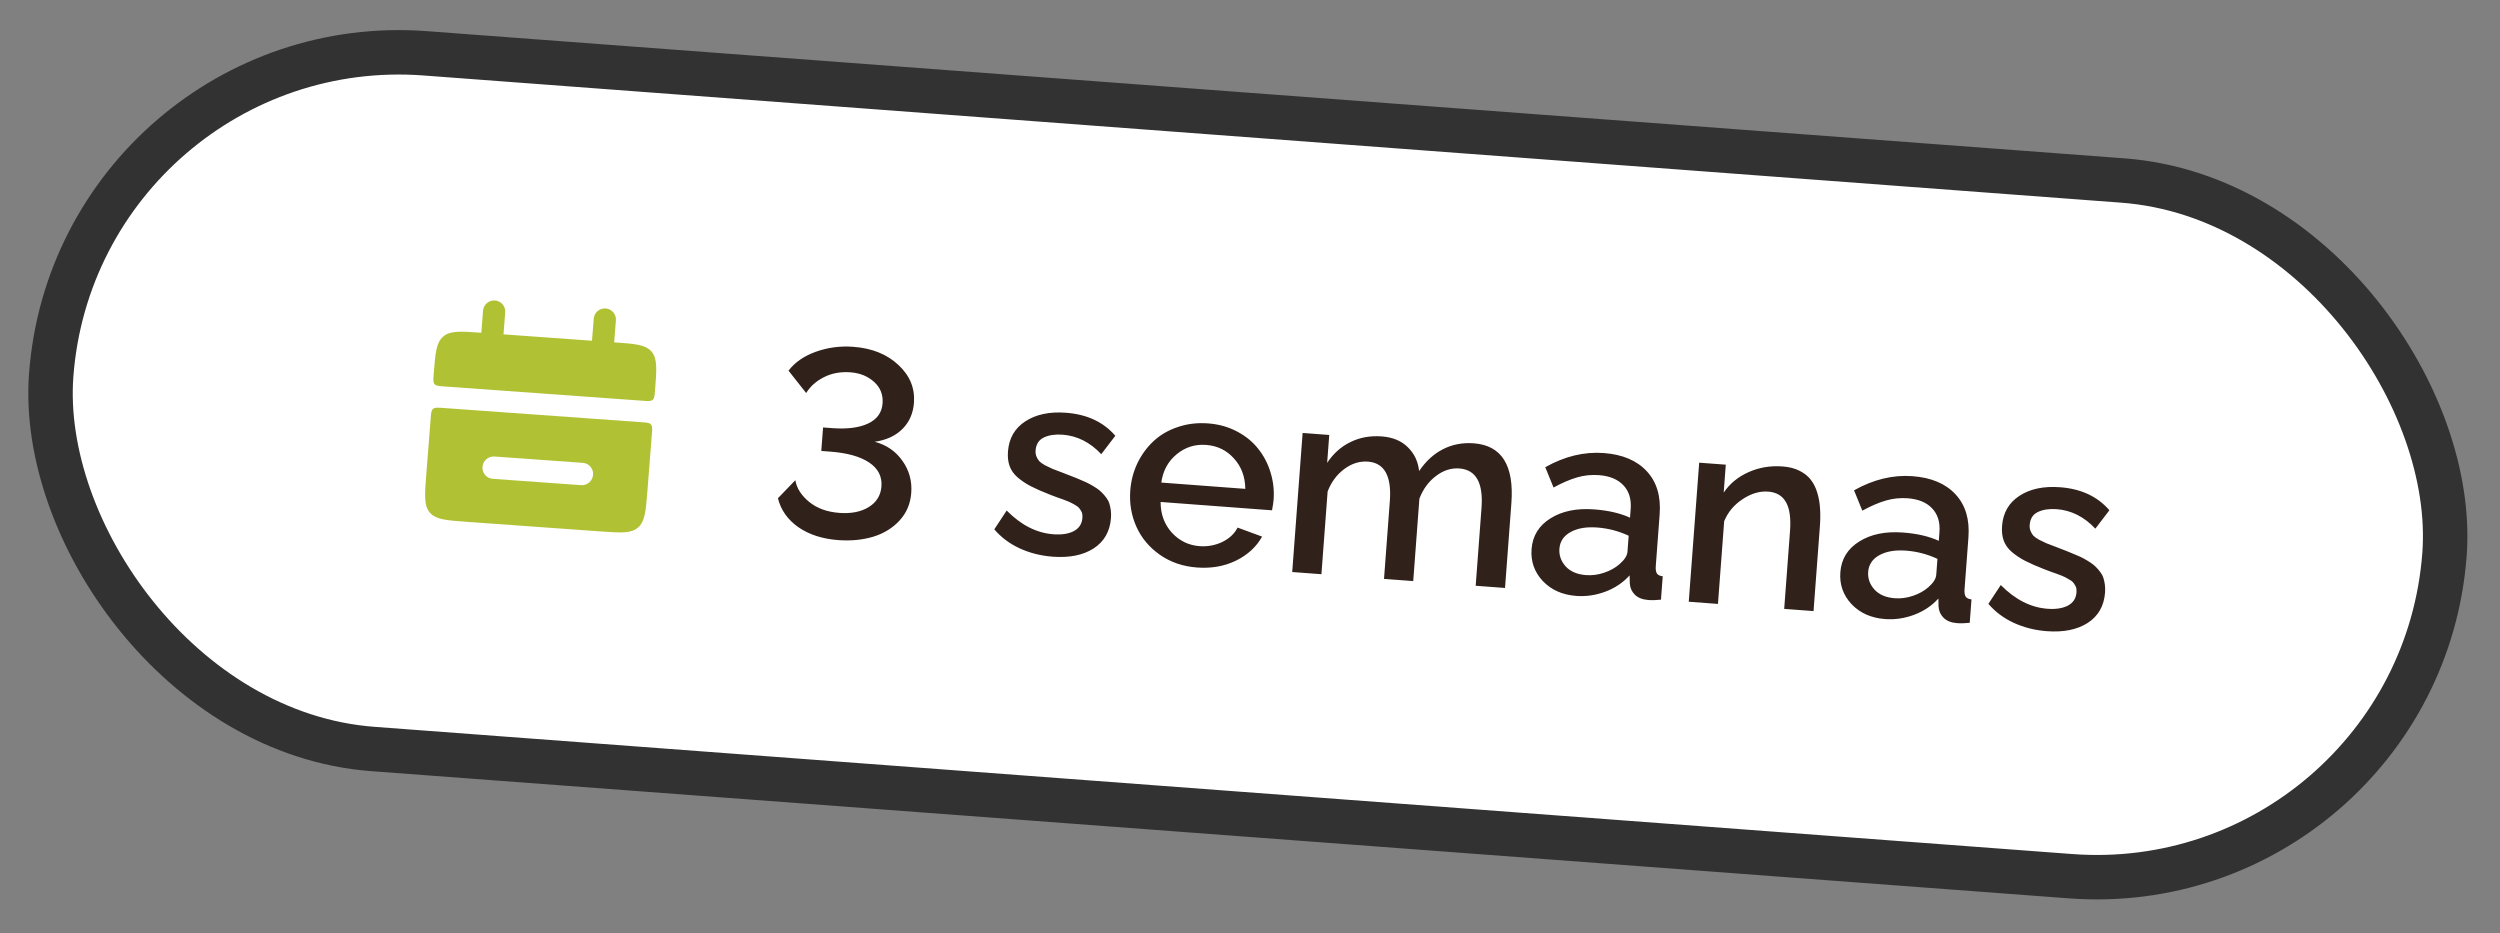
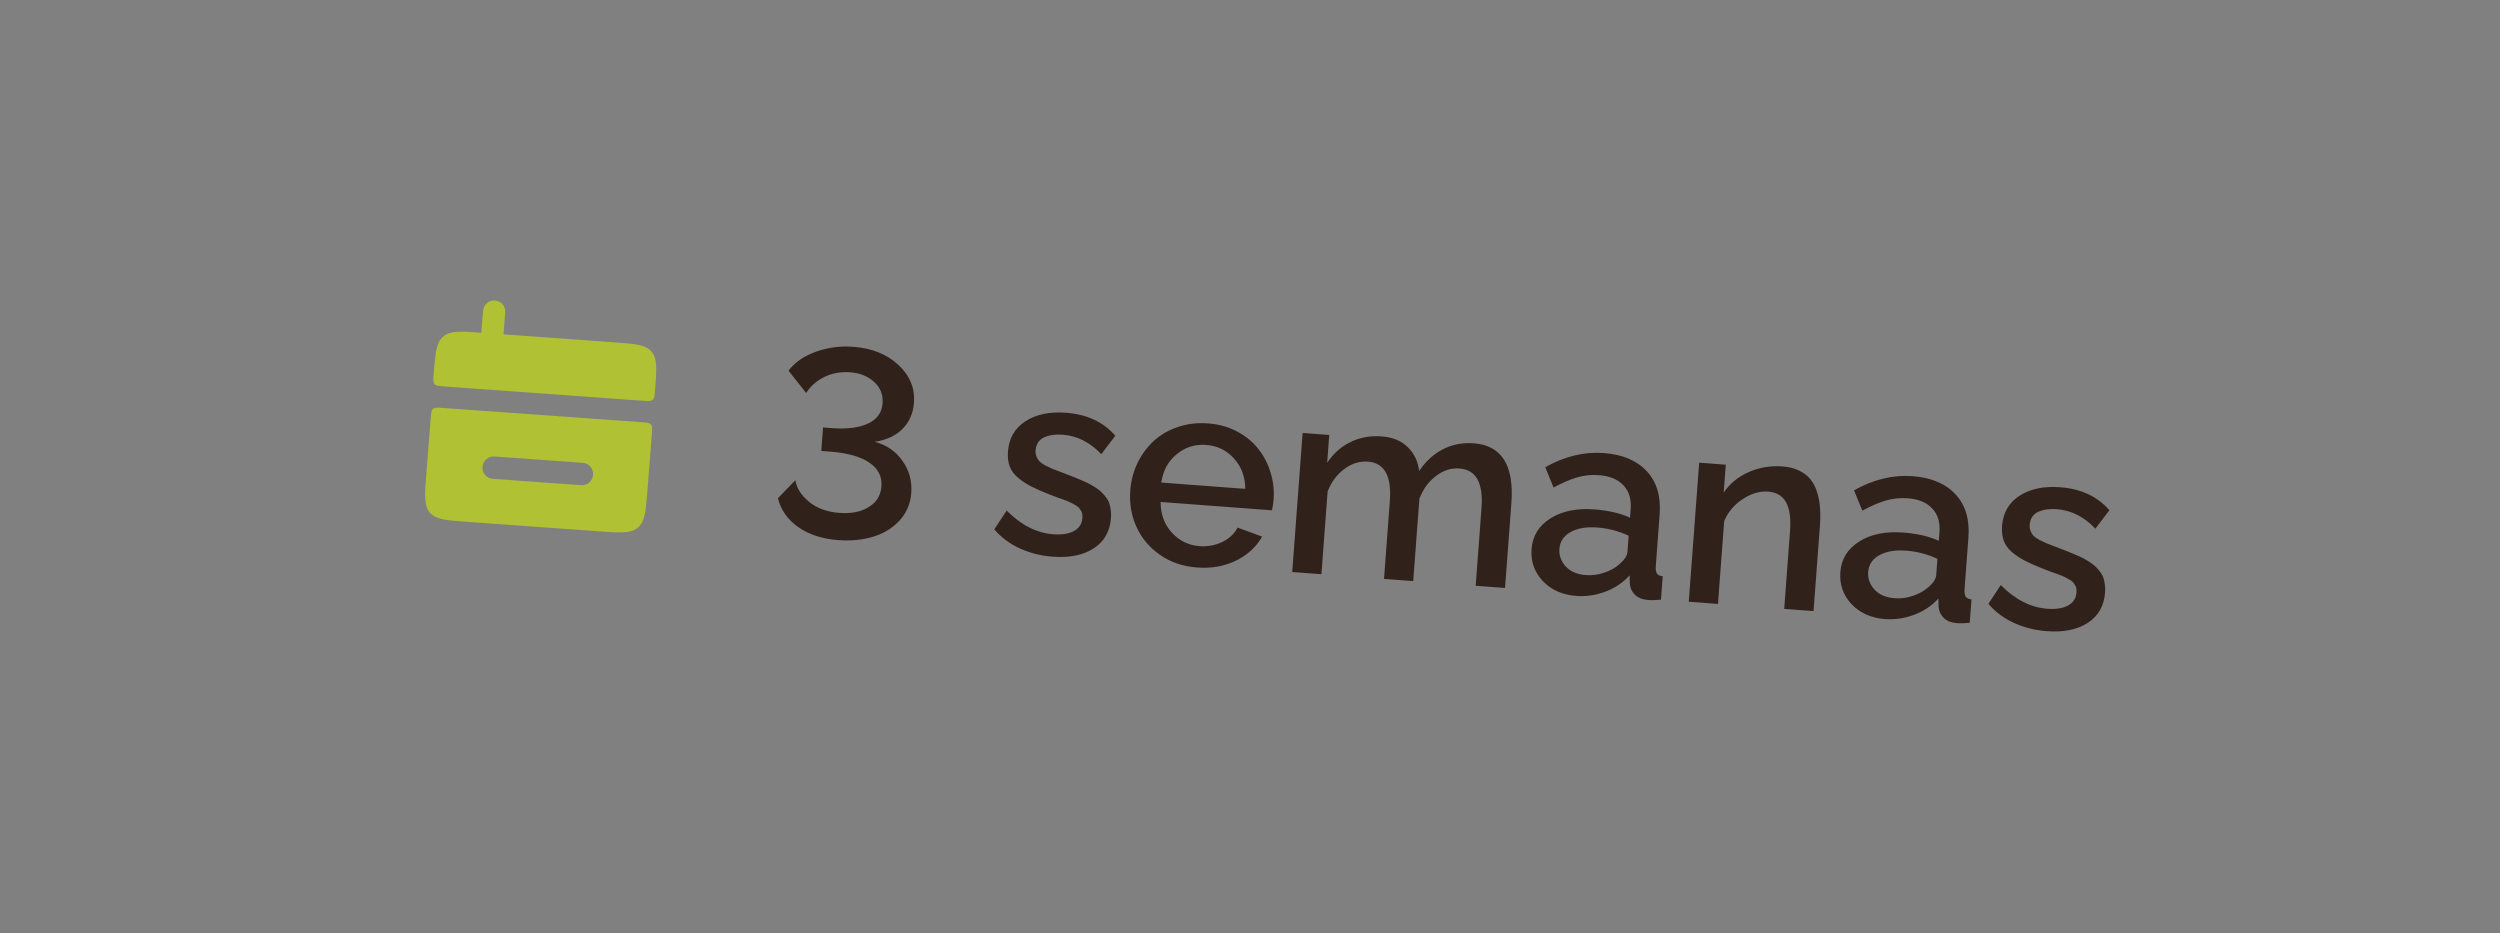
<svg xmlns="http://www.w3.org/2000/svg" width="225" height="84" viewBox="0 0 225 84" fill="none">
  <rect x="0" y="0" width="225" height="84" fill="#808080" stroke="none" />
-   <rect x="6.954" y="2.452" width="216" height="62.788" rx="31.394" transform="rotate(4.285 6.954 2.452)" fill="white" stroke="#323232" stroke-width="4" />
  <path d="M75.43 48.608C74.013 48.502 72.819 48.115 71.851 47.447C70.891 46.772 70.278 45.903 70.013 44.841L71.58 43.219C71.699 43.933 72.113 44.583 72.821 45.169C73.53 45.747 74.437 46.078 75.543 46.16C76.603 46.24 77.482 46.067 78.179 45.641C78.886 45.208 79.269 44.587 79.33 43.776C79.397 42.88 79.028 42.163 78.222 41.625C77.416 41.087 76.254 40.761 74.734 40.647L73.916 40.586L74.075 38.471L74.893 38.532C76.248 38.633 77.328 38.495 78.132 38.116C78.936 37.738 79.369 37.132 79.432 36.298C79.49 35.527 79.236 34.885 78.671 34.373C78.106 33.86 77.395 33.572 76.538 33.508C75.658 33.442 74.868 33.586 74.167 33.941C73.468 34.288 72.93 34.765 72.556 35.372L70.967 33.361C71.524 32.619 72.338 32.053 73.41 31.663C74.489 31.274 75.62 31.124 76.804 31.213C78.479 31.338 79.829 31.882 80.854 32.844C81.887 33.799 82.354 34.935 82.256 36.251C82.184 37.21 81.835 37.998 81.209 38.617C80.591 39.229 79.763 39.61 78.726 39.759C79.786 40.042 80.617 40.614 81.218 41.474C81.828 42.326 82.093 43.29 82.012 44.365C81.94 45.331 81.592 46.155 80.969 46.837C80.346 47.519 79.553 48.008 78.591 48.304C77.629 48.593 76.576 48.694 75.43 48.608ZM94.744 50.102C93.677 50.022 92.685 49.772 91.768 49.35C90.86 48.93 90.099 48.36 89.487 47.64L90.601 45.949C91.897 47.26 93.297 47.972 94.801 48.085C95.557 48.142 96.171 48.047 96.644 47.8C97.117 47.546 97.374 47.154 97.414 46.624C97.423 46.499 97.42 46.382 97.405 46.271C97.39 46.16 97.35 46.059 97.287 45.968C97.231 45.87 97.175 45.787 97.117 45.72C97.06 45.645 96.968 45.572 96.84 45.5C96.72 45.42 96.612 45.357 96.513 45.311C96.423 45.257 96.287 45.192 96.105 45.116C95.922 45.039 95.77 44.981 95.648 44.94C95.526 44.892 95.343 44.827 95.098 44.746C94.862 44.658 94.668 44.585 94.515 44.526C93.8 44.246 93.22 43.991 92.775 43.761C92.337 43.533 91.942 43.268 91.588 42.968C91.243 42.667 91.002 42.328 90.866 41.95C90.73 41.571 90.68 41.133 90.717 40.634C90.807 39.442 91.329 38.537 92.284 37.919C93.24 37.294 94.458 37.036 95.938 37.147C97.831 37.289 99.311 37.98 100.378 39.219L99.114 40.876C98.105 39.805 96.946 39.221 95.637 39.123C94.975 39.073 94.412 39.156 93.95 39.372C93.495 39.589 93.246 39.977 93.204 40.538C93.189 40.741 93.215 40.923 93.281 41.085C93.347 41.246 93.431 41.386 93.531 41.503C93.633 41.612 93.804 41.735 94.044 41.871C94.293 41.999 94.516 42.106 94.714 42.191C94.919 42.269 95.224 42.386 95.628 42.541C95.993 42.679 96.294 42.795 96.53 42.891C96.766 42.979 97.032 43.089 97.328 43.221C97.632 43.346 97.874 43.458 98.055 43.558C98.243 43.658 98.445 43.779 98.662 43.92C98.879 44.062 99.049 44.2 99.172 44.335C99.303 44.462 99.433 44.613 99.561 44.787C99.689 44.953 99.782 45.129 99.839 45.313C99.896 45.49 99.94 45.689 99.97 45.911C100.001 46.132 100.006 46.372 99.987 46.629C99.897 47.828 99.378 48.737 98.431 49.356C97.484 49.967 96.255 50.215 94.744 50.102ZM107.727 51.075C106.457 50.98 105.346 50.599 104.393 49.932C103.44 49.265 102.735 48.425 102.279 47.411C101.822 46.398 101.637 45.307 101.725 44.138C101.791 43.258 102.009 42.432 102.38 41.661C102.759 40.89 103.248 40.229 103.845 39.679C104.443 39.128 105.163 38.712 106.007 38.431C106.859 38.142 107.764 38.033 108.722 38.105C109.681 38.177 110.548 38.418 111.324 38.829C112.108 39.24 112.747 39.762 113.24 40.394C113.741 41.02 114.111 41.729 114.349 42.522C114.595 43.316 114.687 44.134 114.624 44.975C114.608 45.194 114.56 45.511 114.482 45.928L104.455 45.177C104.452 46.266 104.787 47.184 105.459 47.932C106.14 48.672 106.976 49.08 107.965 49.154C108.682 49.207 109.361 49.082 110.003 48.778C110.645 48.465 111.104 48.034 111.381 47.482L113.588 48.294C113.072 49.219 112.289 49.94 111.24 50.457C110.191 50.966 109.02 51.172 107.727 51.075ZM104.516 43.431L112.077 43.997C112.064 42.907 111.725 41.997 111.059 41.265C110.402 40.526 109.566 40.119 108.554 40.043C107.549 39.968 106.662 40.25 105.893 40.89C105.125 41.522 104.666 42.369 104.516 43.431ZM135.452 52.917L132.811 52.719L133.336 45.708C133.505 43.456 132.842 42.275 131.346 42.162C130.606 42.107 129.903 42.332 129.239 42.839C128.574 43.337 128.077 44.017 127.746 44.878L127.19 52.298L124.561 52.101L125.086 45.09C125.255 42.838 124.595 41.657 123.107 41.545C122.367 41.49 121.661 41.711 120.989 42.209C120.317 42.707 119.816 43.383 119.486 44.235L118.928 51.679L116.299 51.482L117.236 38.966L119.632 39.146L119.444 41.658C120.001 40.815 120.702 40.19 121.547 39.783C122.393 39.368 123.33 39.2 124.358 39.277C125.348 39.351 126.13 39.676 126.706 40.252C127.29 40.821 127.628 41.535 127.72 42.396C128.32 41.509 129.035 40.853 129.866 40.43C130.705 39.999 131.631 39.822 132.644 39.898C135.152 40.086 136.279 41.882 136.024 45.286L135.452 52.917ZM137.841 49.418C137.931 48.226 138.497 47.305 139.541 46.654C140.585 45.996 141.898 45.726 143.479 45.845C144.749 45.94 145.824 46.189 146.702 46.592L146.762 45.797C146.828 44.917 146.61 44.211 146.11 43.68C145.609 43.141 144.872 42.835 143.899 42.762C143.229 42.712 142.573 42.78 141.932 42.967C141.292 43.154 140.587 43.458 139.819 43.878L139.075 42.048C140.817 41.066 142.573 40.642 144.341 40.774C146.032 40.901 147.323 41.448 148.214 42.416C149.106 43.376 149.491 44.666 149.369 46.286L149.02 50.949C148.998 51.245 149.032 51.467 149.123 51.615C149.222 51.755 149.396 51.839 149.645 51.865L149.487 53.969C149.06 54.015 148.684 54.026 148.356 54.002C147.827 53.962 147.419 53.802 147.135 53.522C146.858 53.243 146.707 52.907 146.682 52.513L146.666 51.783C146.076 52.436 145.346 52.926 144.476 53.253C143.613 53.572 142.742 53.699 141.862 53.633C140.615 53.539 139.611 53.092 138.848 52.29C138.094 51.482 137.758 50.524 137.841 49.418ZM145.754 50.775C146.206 50.386 146.446 50.012 146.473 49.654L146.581 48.216C145.687 47.797 144.742 47.55 143.745 47.475C142.779 47.402 141.982 47.538 141.353 47.883C140.731 48.228 140.396 48.728 140.347 49.383C140.303 49.975 140.49 50.506 140.909 50.976C141.337 51.439 141.948 51.7 142.743 51.76C143.288 51.8 143.834 51.728 144.381 51.541C144.927 51.355 145.385 51.1 145.754 50.775ZM163.218 54.998L160.577 54.8L161.102 47.788C161.189 46.627 161.066 45.76 160.733 45.187C160.408 44.614 159.875 44.3 159.135 44.245C158.372 44.187 157.602 44.416 156.827 44.93C156.061 45.436 155.51 46.096 155.175 46.909L154.617 54.353L151.988 54.156L152.926 41.641L155.321 41.82L155.133 44.333C155.679 43.527 156.426 42.913 157.374 42.491C158.323 42.068 159.342 41.898 160.433 41.98C161.017 42.023 161.521 42.151 161.944 42.363C162.374 42.576 162.715 42.844 162.964 43.168C163.222 43.493 163.42 43.888 163.557 44.353C163.695 44.81 163.778 45.282 163.804 45.77C163.838 46.25 163.834 46.782 163.79 47.367L163.218 54.998ZM165.631 51.5C165.72 50.308 166.286 49.387 167.33 48.737C168.374 48.078 169.687 47.809 171.269 47.927C172.539 48.022 173.613 48.271 174.492 48.674L174.551 47.879C174.617 46.999 174.4 46.293 173.899 45.762C173.399 45.223 172.662 44.917 171.688 44.844C171.018 44.794 170.362 44.863 169.722 45.05C169.081 45.237 168.377 45.54 167.609 45.961L166.864 44.13C168.607 43.148 170.362 42.724 172.131 42.856C173.821 42.983 175.112 43.53 176.003 44.498C176.895 45.458 177.28 46.748 177.159 48.368L176.809 53.031C176.787 53.327 176.821 53.549 176.912 53.697C177.011 53.838 177.185 53.921 177.434 53.948L177.276 56.051C176.85 56.097 176.473 56.108 176.146 56.084C175.616 56.044 175.209 55.884 174.924 55.605C174.647 55.325 174.496 54.989 174.471 54.595L174.455 53.865C173.866 54.519 173.136 55.008 172.265 55.335C171.403 55.654 170.531 55.781 169.651 55.715C168.405 55.621 167.4 55.174 166.638 54.373C165.883 53.564 165.548 52.606 165.631 51.5ZM173.544 52.857C173.996 52.468 174.235 52.094 174.262 51.736L174.37 50.298C173.477 49.879 172.532 49.632 171.534 49.557C170.568 49.485 169.771 49.621 169.142 49.965C168.521 50.31 168.185 50.81 168.136 51.465C168.092 52.057 168.279 52.588 168.699 53.058C169.126 53.521 169.737 53.782 170.532 53.842C171.077 53.883 171.623 53.81 172.17 53.624C172.717 53.437 173.174 53.182 173.544 52.857ZM184.212 56.806C183.145 56.726 182.153 56.475 181.236 56.054C180.328 55.633 179.567 55.063 178.955 54.344L180.069 52.653C181.365 53.964 182.765 54.676 184.269 54.789C185.025 54.845 185.639 54.75 186.112 54.504C186.585 54.249 186.842 53.857 186.882 53.328C186.891 53.203 186.888 53.085 186.873 52.974C186.858 52.864 186.818 52.763 186.754 52.672C186.699 52.574 186.643 52.491 186.585 52.424C186.528 52.349 186.435 52.276 186.308 52.203C186.188 52.124 186.079 52.061 185.981 52.014C185.891 51.961 185.755 51.896 185.573 51.819C185.39 51.743 185.238 51.684 185.116 51.644C184.994 51.596 184.811 51.531 184.566 51.45C184.33 51.362 184.136 51.288 183.983 51.23C183.268 50.949 182.688 50.694 182.243 50.465C181.805 50.236 181.41 49.972 181.056 49.671C180.711 49.371 180.47 49.032 180.334 48.653C180.197 48.275 180.148 47.836 180.185 47.338C180.275 46.146 180.797 45.241 181.752 44.623C182.708 43.997 183.926 43.74 185.406 43.851C187.299 43.993 188.779 44.683 189.845 45.923L188.581 47.579C187.573 46.509 186.414 45.924 185.105 45.826C184.443 45.777 183.88 45.86 183.418 46.076C182.963 46.292 182.714 46.681 182.672 47.242C182.657 47.445 182.683 47.627 182.749 47.788C182.815 47.95 182.899 48.09 182.999 48.207C183.101 48.316 183.272 48.439 183.512 48.574C183.761 48.703 183.985 48.809 184.182 48.895C184.387 48.973 184.692 49.09 185.096 49.245C185.461 49.382 185.762 49.499 185.998 49.595C186.234 49.683 186.5 49.793 186.796 49.925C187.1 50.05 187.342 50.162 187.523 50.261C187.711 50.362 187.913 50.483 188.13 50.624C188.347 50.766 188.516 50.904 188.64 51.038C188.771 51.166 188.901 51.316 189.029 51.491C189.157 51.657 189.25 51.832 189.307 52.017C189.364 52.193 189.408 52.393 189.438 52.614C189.469 52.836 189.474 53.075 189.455 53.332C189.365 54.532 188.846 55.441 187.899 56.06C186.952 56.67 185.723 56.919 184.212 56.806Z" fill="#31211B" />
  <path d="M39.03 33.698C39.178 31.795 39.252 30.844 39.882 30.295C40.512 29.746 41.45 29.813 43.329 29.949L55.284 30.81C57.163 30.945 58.101 31.013 58.639 31.646C59.177 32.279 59.103 33.23 58.954 35.133C58.917 35.608 58.899 35.846 58.742 35.984C58.584 36.121 58.348 36.104 57.88 36.07L39.947 34.779C39.478 34.745 39.243 34.728 39.108 34.57C38.974 34.411 38.993 34.172 39.03 33.698Z" fill="#B0C133" />
  <path fill-rule="evenodd" clip-rule="evenodd" d="M38.684 46.134C38.147 45.504 38.221 44.559 38.369 42.665L38.762 37.646C38.799 37.173 38.817 36.936 38.974 36.799C39.132 36.663 39.368 36.68 39.836 36.714L57.751 37.999C58.219 38.032 58.454 38.049 58.589 38.206C58.723 38.364 58.704 38.601 58.667 39.074L58.275 44.093C58.126 45.986 58.052 46.932 57.423 47.478C56.794 48.025 55.856 47.958 53.979 47.823L42.036 46.966C40.159 46.831 39.221 46.764 38.684 46.134ZM44.498 41.086C44.234 41.067 43.972 41.154 43.771 41.329C43.57 41.504 43.445 41.752 43.424 42.018C43.403 42.285 43.488 42.547 43.66 42.749C43.832 42.951 44.077 43.075 44.341 43.094L52.303 43.665C52.567 43.684 52.828 43.596 53.03 43.421C53.231 43.246 53.356 42.998 53.377 42.732C53.398 42.466 53.313 42.203 53.141 42.002C52.969 41.8 52.724 41.676 52.46 41.657L44.498 41.086Z" fill="#B0C133" />
-   <path d="M44.472 28.041L44.236 31.063L44.472 28.041ZM54.433 28.758L54.197 31.779L54.433 28.758Z" fill="#B0C133" />
-   <path d="M44.472 28.041L44.236 31.063M54.433 28.758L54.197 31.779" stroke="#B0C133" stroke-width="2" stroke-linecap="round" />
+   <path d="M44.472 28.041L44.236 31.063M54.433 28.758" stroke="#B0C133" stroke-width="2" stroke-linecap="round" />
</svg>